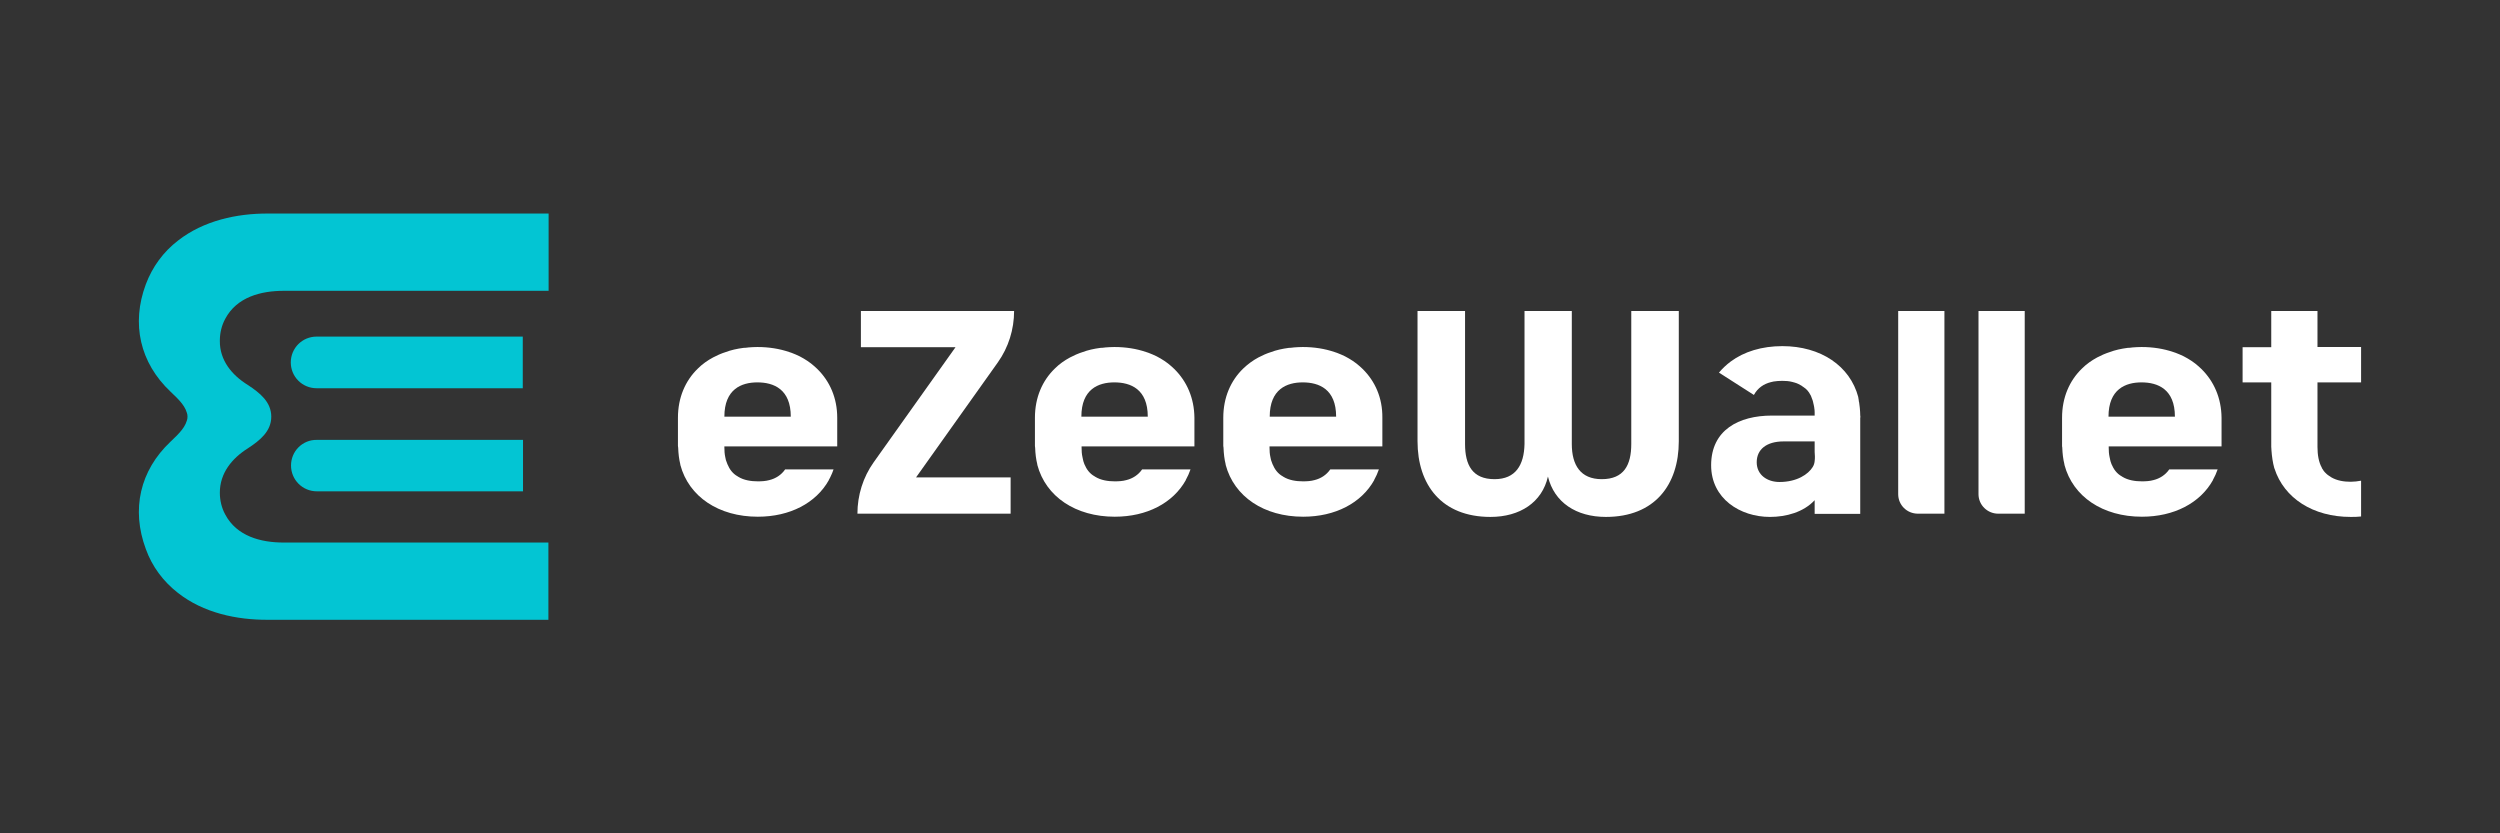
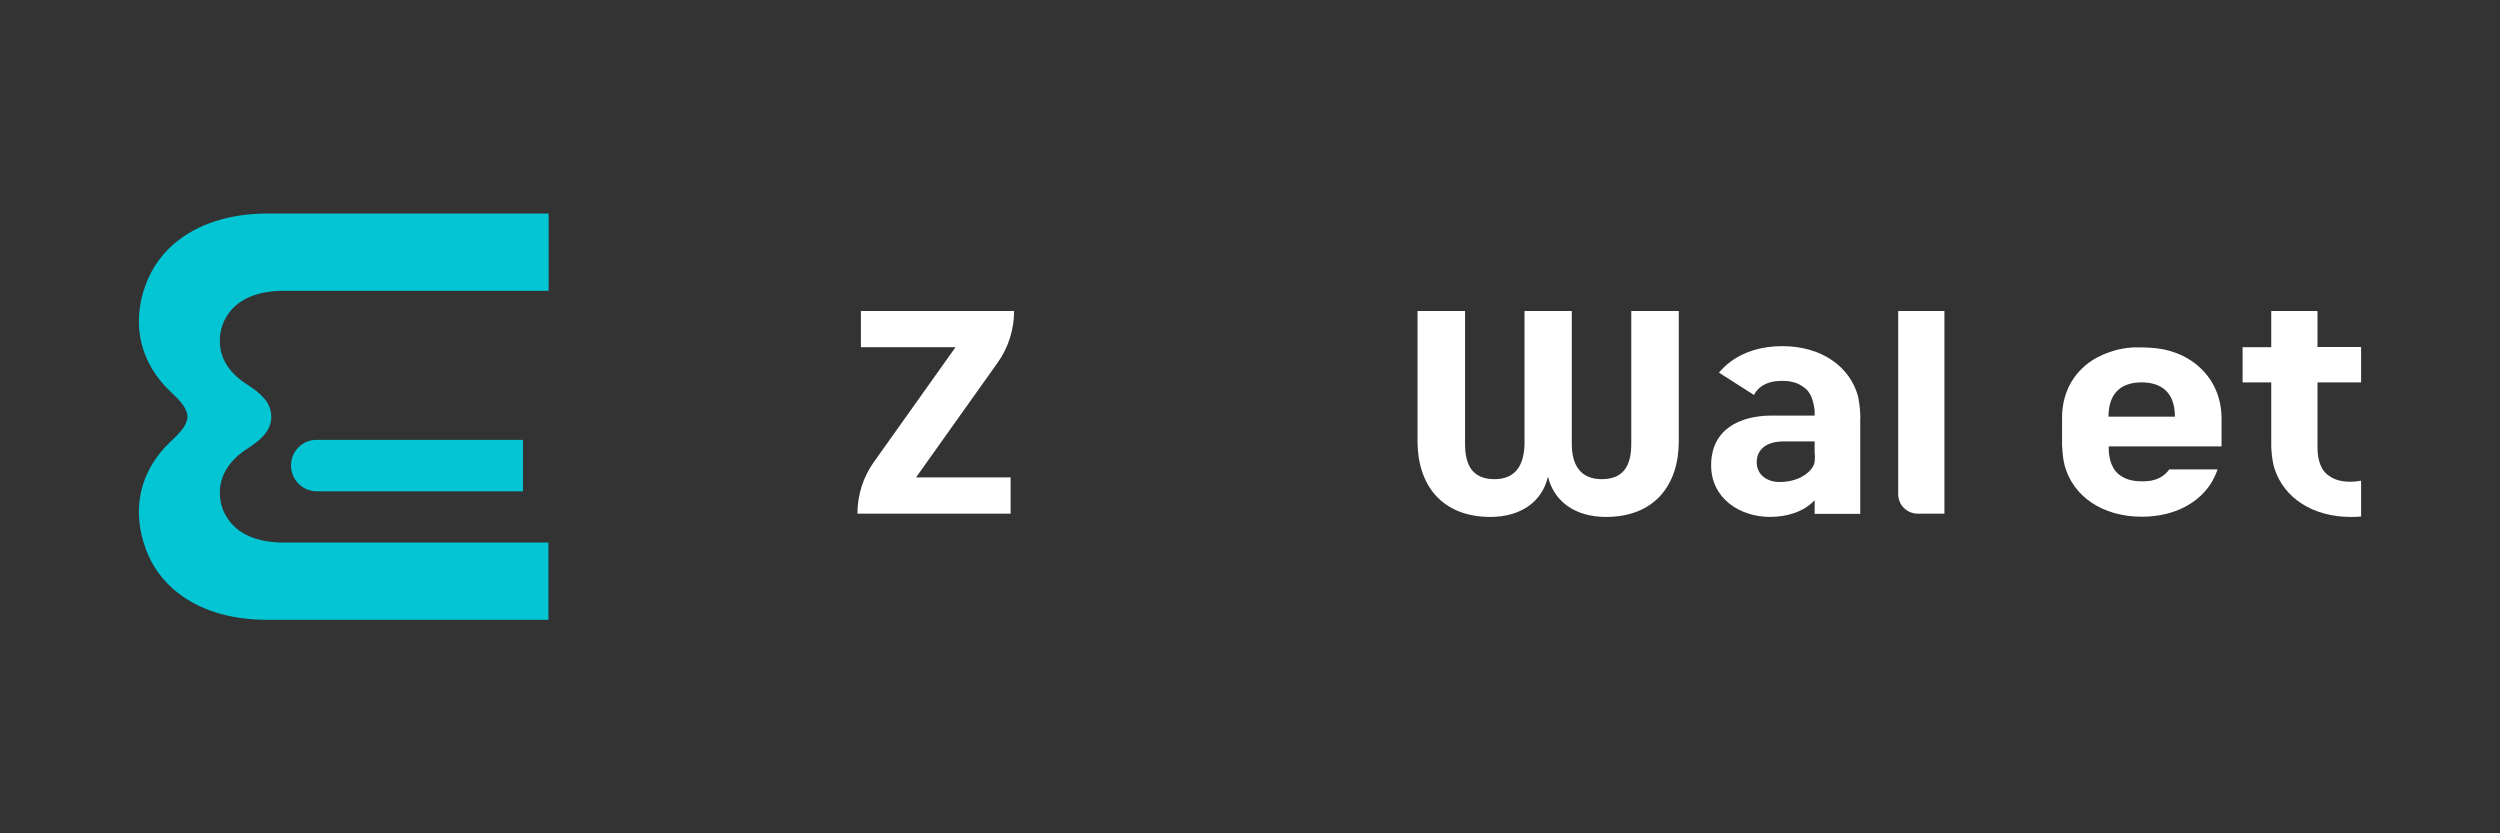
<svg xmlns="http://www.w3.org/2000/svg" width="108" height="36" viewBox="0 0 108 36" fill="none">
  <rect x="0" y="0" width="108" height="36" fill="#333333" stroke="none" />
  <path d="M43.809 13.434C43.809 14.231 43.566 15.009 43.106 15.656L39.572 20.625H43.659V22.191H37.041C37.041 21.394 37.284 20.616 37.744 19.969L41.278 15H37.191V13.434H43.809Z" fill="white" />
  <path d="M66.871 20.587C67.143 21.703 68.09 22.331 69.374 22.331C71.484 22.331 72.524 20.944 72.524 19.059V13.434H70.471V19.181C70.471 20.091 70.152 20.7 69.196 20.7C68.277 20.7 67.902 20.091 67.902 19.181V13.434H65.859V19.181C65.84 20.091 65.474 20.7 64.565 20.7C63.609 20.7 63.29 20.091 63.29 19.181V13.434H61.237V19.059C61.237 20.944 62.277 22.331 64.387 22.331C65.662 22.331 66.618 21.703 66.871 20.587Z" fill="white" />
  <path d="M100.115 16.519V19.303C100.115 19.659 100.171 19.969 100.302 20.203L100.312 20.231C100.358 20.306 100.405 20.381 100.471 20.438C100.508 20.475 100.546 20.512 100.593 20.541C100.604 20.552 100.619 20.56 100.635 20.569L100.651 20.577C100.657 20.58 100.662 20.584 100.668 20.587L100.677 20.597L100.705 20.616C100.958 20.766 101.258 20.812 101.549 20.812C101.699 20.812 101.849 20.794 101.999 20.766V22.312C101.849 22.331 101.699 22.331 101.549 22.331C99.927 22.331 98.671 21.525 98.258 20.241L98.249 20.222C98.183 19.978 98.146 19.725 98.127 19.453C98.127 19.43 98.125 19.404 98.123 19.378C98.12 19.352 98.118 19.326 98.118 19.303V16.519H96.88V15H98.118V13.434H100.115V14.991H101.999V16.519H100.115Z" fill="white" />
-   <path fill-rule="evenodd" clip-rule="evenodd" d="M50.605 15.825C50.652 15.863 50.69 15.9 50.727 15.938C51.271 16.472 51.59 17.194 51.599 18.047V19.284H46.724V19.322C46.724 19.472 46.733 19.622 46.762 19.744C46.771 19.791 46.78 19.837 46.79 19.875C46.797 19.916 46.813 19.961 46.829 20.004C46.835 20.021 46.841 20.037 46.846 20.053C46.94 20.278 47.08 20.466 47.287 20.578L47.315 20.597C47.559 20.747 47.868 20.794 48.158 20.794C48.327 20.794 48.505 20.784 48.665 20.738C48.927 20.672 49.171 20.522 49.34 20.278H51.43C51.374 20.438 51.309 20.587 51.224 20.738V20.747C50.671 21.731 49.546 22.322 48.158 22.322C46.471 22.322 45.177 21.459 44.812 20.081V20.062C44.755 19.837 44.727 19.594 44.718 19.341C44.718 19.326 44.715 19.315 44.713 19.303C44.711 19.291 44.709 19.28 44.709 19.266V18.047C44.709 17.175 45.027 16.444 45.571 15.919C45.758 15.731 45.983 15.572 46.227 15.441C46.269 15.422 46.312 15.401 46.354 15.38C46.396 15.359 46.438 15.338 46.48 15.319C46.501 15.31 46.522 15.302 46.542 15.294C46.612 15.265 46.68 15.237 46.752 15.216C46.996 15.122 47.258 15.066 47.54 15.028C47.607 15.028 47.667 15.021 47.733 15.012L47.755 15.009C47.877 15 48.008 14.991 48.14 14.991C48.637 14.991 49.096 15.066 49.508 15.206C49.527 15.211 49.546 15.218 49.565 15.225C49.584 15.232 49.602 15.239 49.621 15.244C49.743 15.291 49.855 15.338 49.968 15.394C50.202 15.516 50.418 15.656 50.605 15.825ZM48.14 16.519C47.455 16.519 46.715 16.809 46.715 18H49.584C49.584 16.809 48.843 16.519 48.14 16.519Z" fill="white" />
  <path fill-rule="evenodd" clip-rule="evenodd" d="M80.362 17.944C80.362 17.839 80.354 17.743 80.345 17.64L80.343 17.616L80.315 17.391C80.306 17.353 80.296 17.316 80.296 17.278C80.296 17.258 80.291 17.238 80.286 17.219C80.282 17.203 80.278 17.188 80.278 17.175V17.156C79.921 15.806 78.656 14.953 76.996 14.953C76.115 14.953 75.346 15.188 74.765 15.619C74.578 15.759 74.409 15.919 74.259 16.097L75.768 17.062C75.937 16.753 76.2 16.584 76.499 16.509C76.518 16.505 76.539 16.5 76.56 16.495C76.582 16.491 76.603 16.486 76.621 16.481C76.743 16.462 76.865 16.453 76.996 16.453C77.137 16.453 77.287 16.462 77.428 16.5C77.442 16.504 77.455 16.507 77.468 16.511L77.479 16.514C77.495 16.519 77.512 16.523 77.531 16.528C77.634 16.556 77.728 16.603 77.821 16.659L77.85 16.678L77.859 16.688C77.868 16.692 77.878 16.699 77.887 16.706C77.896 16.713 77.906 16.72 77.915 16.725C78.046 16.809 78.14 16.922 78.206 17.053C78.225 17.081 78.234 17.1 78.243 17.128C78.248 17.142 78.253 17.154 78.257 17.166C78.262 17.177 78.267 17.189 78.271 17.203C78.277 17.22 78.283 17.236 78.29 17.253C78.305 17.294 78.321 17.335 78.328 17.381C78.331 17.393 78.334 17.405 78.336 17.418L78.341 17.441C78.346 17.462 78.351 17.484 78.356 17.503C78.36 17.517 78.363 17.534 78.365 17.55C78.368 17.566 78.37 17.583 78.374 17.597V17.606L78.377 17.626C78.386 17.683 78.393 17.736 78.393 17.803V17.953H76.546C75.121 17.953 73.921 18.572 73.921 20.1C73.921 21.544 75.178 22.331 76.462 22.331C77.165 22.331 77.915 22.125 78.393 21.609V22.2H80.362V18.066C80.371 18.019 80.371 17.981 80.362 17.944ZM78.393 19.922C78.384 20.016 78.356 20.1 78.309 20.175C78.121 20.484 77.634 20.822 76.874 20.822C76.35 20.822 75.89 20.522 75.89 19.969C75.89 19.416 76.312 19.069 77.053 19.069H78.393V19.519C78.403 19.65 78.412 19.781 78.393 19.922Z" fill="white" />
-   <path fill-rule="evenodd" clip-rule="evenodd" d="M35.184 15.825C35.231 15.863 35.268 15.9 35.306 15.938C35.85 16.472 36.168 17.194 36.168 18.047V19.284H31.293V19.322C31.293 19.472 31.303 19.622 31.331 19.744C31.34 19.791 31.35 19.838 31.359 19.875C31.368 19.903 31.38 19.934 31.392 19.964C31.404 19.994 31.415 20.025 31.425 20.053C31.518 20.278 31.659 20.466 31.865 20.578L31.893 20.597C32.137 20.747 32.447 20.794 32.737 20.794C32.906 20.794 33.084 20.784 33.243 20.738C33.506 20.672 33.75 20.522 33.918 20.278H36.009C35.971 20.391 35.925 20.503 35.868 20.616C35.859 20.634 35.847 20.655 35.836 20.677C35.824 20.698 35.812 20.719 35.803 20.738V20.747C35.25 21.731 34.125 22.322 32.737 22.322C31.05 22.322 29.756 21.459 29.39 20.081V20.062C29.334 19.837 29.306 19.594 29.297 19.341C29.297 19.326 29.294 19.315 29.292 19.303C29.29 19.291 29.287 19.28 29.287 19.266V18.047C29.287 17.175 29.606 16.444 30.15 15.919C30.337 15.731 30.562 15.572 30.806 15.441C30.848 15.422 30.89 15.401 30.932 15.38C30.975 15.359 31.017 15.338 31.059 15.319C31.08 15.31 31.101 15.302 31.121 15.293C31.191 15.265 31.258 15.237 31.331 15.216C31.575 15.122 31.837 15.066 32.118 15.028C32.186 15.028 32.246 15.021 32.312 15.012L32.334 15.009C32.456 15 32.587 14.991 32.718 14.991C33.215 14.991 33.675 15.066 34.087 15.206C34.106 15.211 34.125 15.218 34.143 15.225C34.162 15.232 34.181 15.239 34.2 15.244C34.322 15.291 34.434 15.338 34.547 15.394C34.781 15.516 34.996 15.656 35.184 15.825ZM32.718 16.519C32.034 16.519 31.293 16.809 31.293 18H34.162C34.162 16.809 33.422 16.519 32.718 16.519Z" fill="white" />
-   <path fill-rule="evenodd" clip-rule="evenodd" d="M58.865 15.938C58.827 15.9 58.79 15.863 58.743 15.825C58.556 15.656 58.34 15.516 58.106 15.394C57.993 15.338 57.881 15.291 57.759 15.244C57.74 15.239 57.721 15.232 57.702 15.225C57.684 15.218 57.665 15.211 57.646 15.206C57.234 15.066 56.774 14.991 56.277 14.991C56.146 14.991 56.015 15 55.893 15.009L55.871 15.012C55.805 15.021 55.745 15.028 55.677 15.028C55.396 15.066 55.134 15.122 54.89 15.216C54.817 15.237 54.75 15.265 54.68 15.293C54.66 15.302 54.639 15.31 54.618 15.319C54.576 15.338 54.534 15.359 54.492 15.38C54.449 15.401 54.407 15.422 54.365 15.441C54.121 15.572 53.906 15.731 53.709 15.919C53.165 16.444 52.846 17.175 52.846 18.047V19.266C52.846 19.28 52.849 19.291 52.851 19.303C52.853 19.315 52.856 19.326 52.856 19.341C52.865 19.594 52.893 19.837 52.949 20.062V20.081C53.315 21.459 54.609 22.322 56.296 22.322C57.684 22.322 58.809 21.731 59.362 20.747V20.738C59.446 20.587 59.512 20.438 59.568 20.278H57.468C57.299 20.522 57.056 20.672 56.793 20.738C56.634 20.784 56.456 20.794 56.287 20.794C55.996 20.794 55.687 20.747 55.443 20.597L55.415 20.578C55.209 20.466 55.068 20.278 54.974 20.053C54.965 20.025 54.953 19.994 54.941 19.964C54.93 19.934 54.918 19.903 54.909 19.875C54.899 19.837 54.89 19.791 54.881 19.744C54.852 19.622 54.843 19.472 54.843 19.322V19.284H59.718V18.047C59.727 17.194 59.409 16.472 58.865 15.938ZM54.852 18C54.852 16.809 55.593 16.519 56.277 16.519C56.981 16.519 57.721 16.809 57.721 18H54.852Z" fill="white" />
-   <path fill-rule="evenodd" clip-rule="evenodd" d="M94.977 15.825C95.024 15.863 95.062 15.9 95.099 15.938C95.643 16.472 95.962 17.194 95.971 18.047V19.284H91.096V19.322C91.096 19.472 91.106 19.622 91.134 19.744C91.143 19.791 91.152 19.837 91.162 19.875C91.169 19.916 91.185 19.961 91.201 20.004C91.207 20.021 91.213 20.038 91.218 20.053C91.312 20.278 91.452 20.466 91.659 20.578L91.687 20.597C91.931 20.747 92.24 20.794 92.531 20.794C92.699 20.794 92.877 20.784 93.037 20.738C93.299 20.672 93.543 20.522 93.712 20.278H95.802C95.746 20.438 95.681 20.587 95.596 20.738V20.747C95.043 21.731 93.918 22.322 92.531 22.322C90.843 22.322 89.549 21.459 89.184 20.081V20.062C89.127 19.837 89.099 19.594 89.09 19.341C89.09 19.332 89.089 19.325 89.088 19.317C89.087 19.312 89.086 19.308 89.085 19.303C89.084 19.297 89.083 19.291 89.082 19.284C89.081 19.281 89.081 19.277 89.081 19.273C89.081 19.271 89.081 19.268 89.081 19.266V18.047C89.081 17.175 89.399 16.444 89.943 15.919C90.131 15.731 90.356 15.572 90.599 15.441C90.641 15.422 90.684 15.401 90.726 15.38C90.768 15.359 90.81 15.338 90.852 15.319C90.874 15.31 90.894 15.302 90.915 15.293C90.985 15.265 91.052 15.237 91.124 15.216C91.368 15.122 91.631 15.066 91.912 15.028C91.979 15.028 92.039 15.021 92.105 15.012L92.127 15.009C92.249 15 92.381 14.991 92.512 14.991C93.009 14.991 93.468 15.066 93.881 15.206C93.899 15.211 93.918 15.218 93.937 15.225C93.956 15.232 93.974 15.239 93.993 15.244C94.115 15.291 94.227 15.338 94.34 15.394C94.574 15.516 94.79 15.656 94.977 15.825ZM92.512 16.519C91.827 16.519 91.087 16.809 91.087 18H93.956C93.956 16.809 93.215 16.519 92.512 16.519Z" fill="white" />
+   <path fill-rule="evenodd" clip-rule="evenodd" d="M94.977 15.825C95.024 15.863 95.062 15.9 95.099 15.938C95.643 16.472 95.962 17.194 95.971 18.047V19.284H91.096V19.322C91.096 19.472 91.106 19.622 91.134 19.744C91.143 19.791 91.152 19.837 91.162 19.875C91.169 19.916 91.185 19.961 91.201 20.004C91.207 20.021 91.213 20.038 91.218 20.053C91.312 20.278 91.452 20.466 91.659 20.578L91.687 20.597C91.931 20.747 92.24 20.794 92.531 20.794C92.699 20.794 92.877 20.784 93.037 20.738C93.299 20.672 93.543 20.522 93.712 20.278H95.802C95.746 20.438 95.681 20.587 95.596 20.738V20.747C95.043 21.731 93.918 22.322 92.531 22.322C90.843 22.322 89.549 21.459 89.184 20.081V20.062C89.127 19.837 89.099 19.594 89.09 19.341C89.09 19.332 89.089 19.325 89.088 19.317C89.087 19.312 89.086 19.308 89.085 19.303C89.084 19.297 89.083 19.291 89.082 19.284C89.081 19.281 89.081 19.277 89.081 19.273C89.081 19.271 89.081 19.268 89.081 19.266V18.047C89.081 17.175 89.399 16.444 89.943 15.919C90.131 15.731 90.356 15.572 90.599 15.441C90.641 15.422 90.684 15.401 90.726 15.38C90.768 15.359 90.81 15.338 90.852 15.319C90.874 15.31 90.894 15.302 90.915 15.293C90.985 15.265 91.052 15.237 91.124 15.216C91.368 15.122 91.631 15.066 91.912 15.028C91.979 15.028 92.039 15.021 92.105 15.012L92.127 15.009C93.009 14.991 93.468 15.066 93.881 15.206C93.899 15.211 93.918 15.218 93.937 15.225C93.956 15.232 93.974 15.239 93.993 15.244C94.115 15.291 94.227 15.338 94.34 15.394C94.574 15.516 94.79 15.656 94.977 15.825ZM92.512 16.519C91.827 16.519 91.087 16.809 91.087 18H93.956C93.956 16.809 93.215 16.519 92.512 16.519Z" fill="white" />
  <path d="M82.856 22.191H83.999V13.434H82.002V21.347C82.002 21.816 82.377 22.191 82.856 22.191Z" fill="white" />
-   <path d="M87.468 22.191H86.324C85.856 22.191 85.471 21.816 85.471 21.347V13.434H87.468V22.191Z" fill="white" />
  <path d="M9.497 14.719C9.497 14.391 9.572 14.063 9.731 13.772C10.228 12.834 11.269 12.563 12.262 12.563H23.7V9.225H11.597C10.228 9.216 8.794 9.534 7.697 10.388C7.059 10.875 6.581 11.531 6.3 12.281C5.662 13.988 6.047 15.675 7.369 16.922C7.412 16.966 7.457 17.008 7.502 17.051C7.592 17.137 7.681 17.222 7.762 17.316C7.894 17.466 8.016 17.634 8.072 17.831C8.091 17.888 8.1 17.925 8.1 18C8.1 18.075 8.091 18.113 8.072 18.169C8.016 18.366 7.894 18.534 7.762 18.684C7.681 18.778 7.592 18.864 7.502 18.949C7.457 18.992 7.412 19.034 7.369 19.078C6.047 20.325 5.662 22.003 6.3 23.719C6.572 24.478 7.059 25.125 7.687 25.613C8.784 26.475 10.219 26.784 11.587 26.775H23.691V23.438H12.253C11.269 23.438 10.228 23.166 9.731 22.228C9.572 21.938 9.497 21.609 9.497 21.281C9.497 20.438 10.022 19.8 10.706 19.369C11.222 19.031 11.719 18.638 11.719 18C11.719 17.363 11.222 16.969 10.706 16.631C10.012 16.2 9.487 15.563 9.497 14.719Z" fill="#03C5D3" />
-   <path d="M22.584 14.541H13.678C13.059 14.541 12.562 15.037 12.562 15.656C12.562 16.275 13.059 16.772 13.678 16.772H22.584V14.541Z" fill="#03C5D3" />
  <path d="M12.572 20.109C12.572 20.728 13.069 21.225 13.687 21.225H22.594V19.003H13.687C13.069 18.994 12.572 19.491 12.572 20.109Z" fill="#03C5D3" />
</svg>